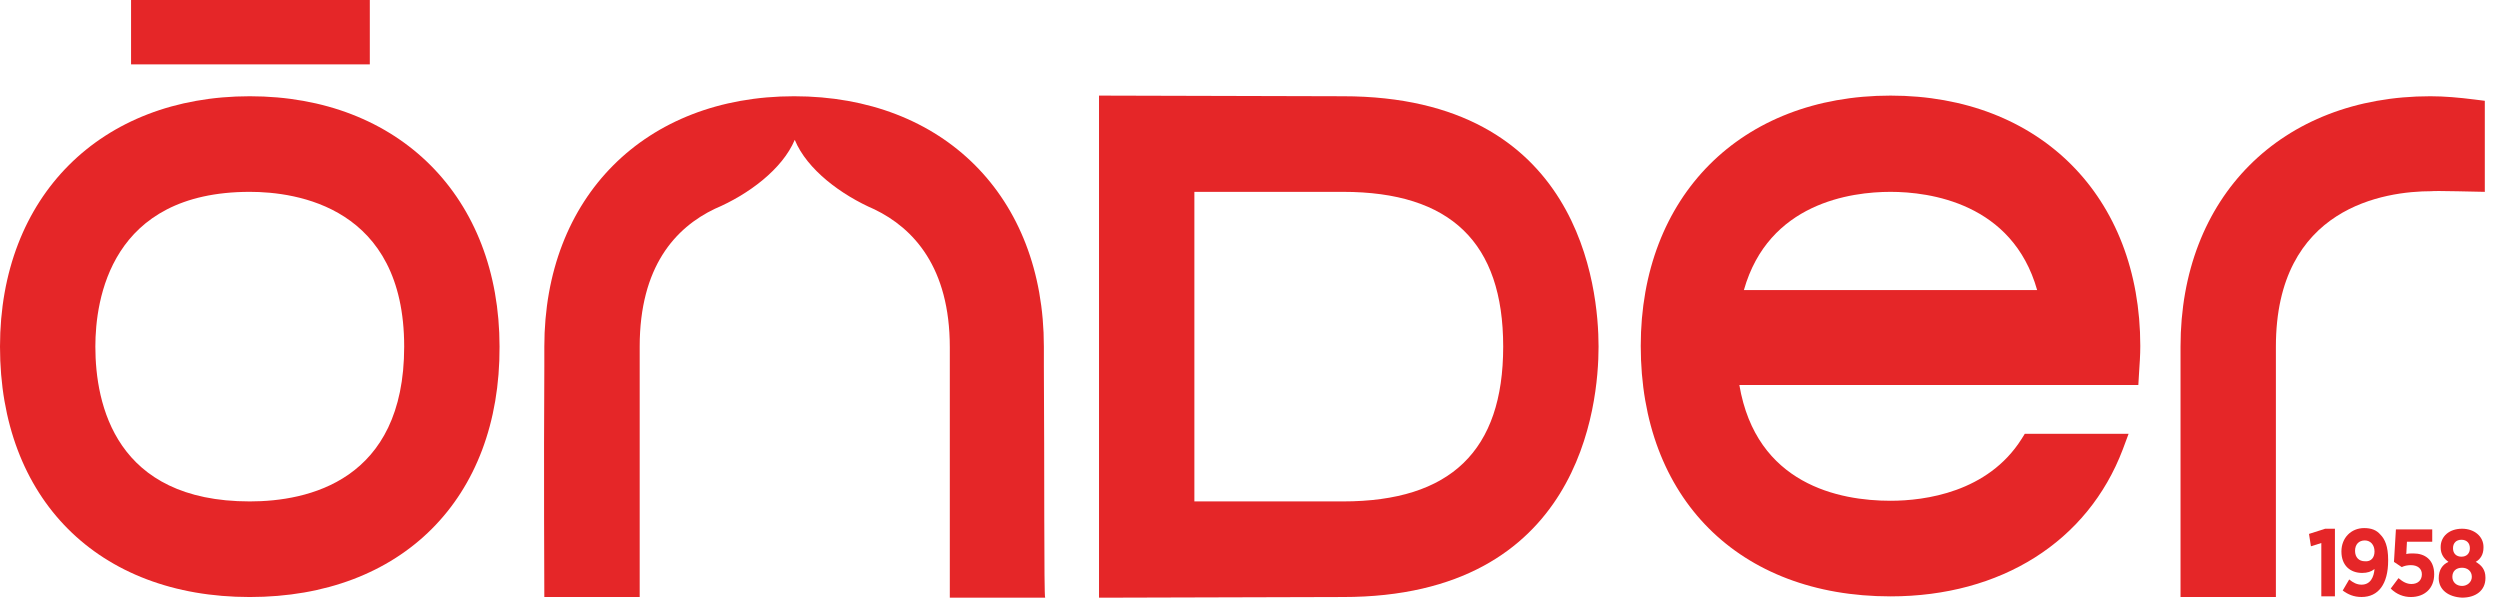
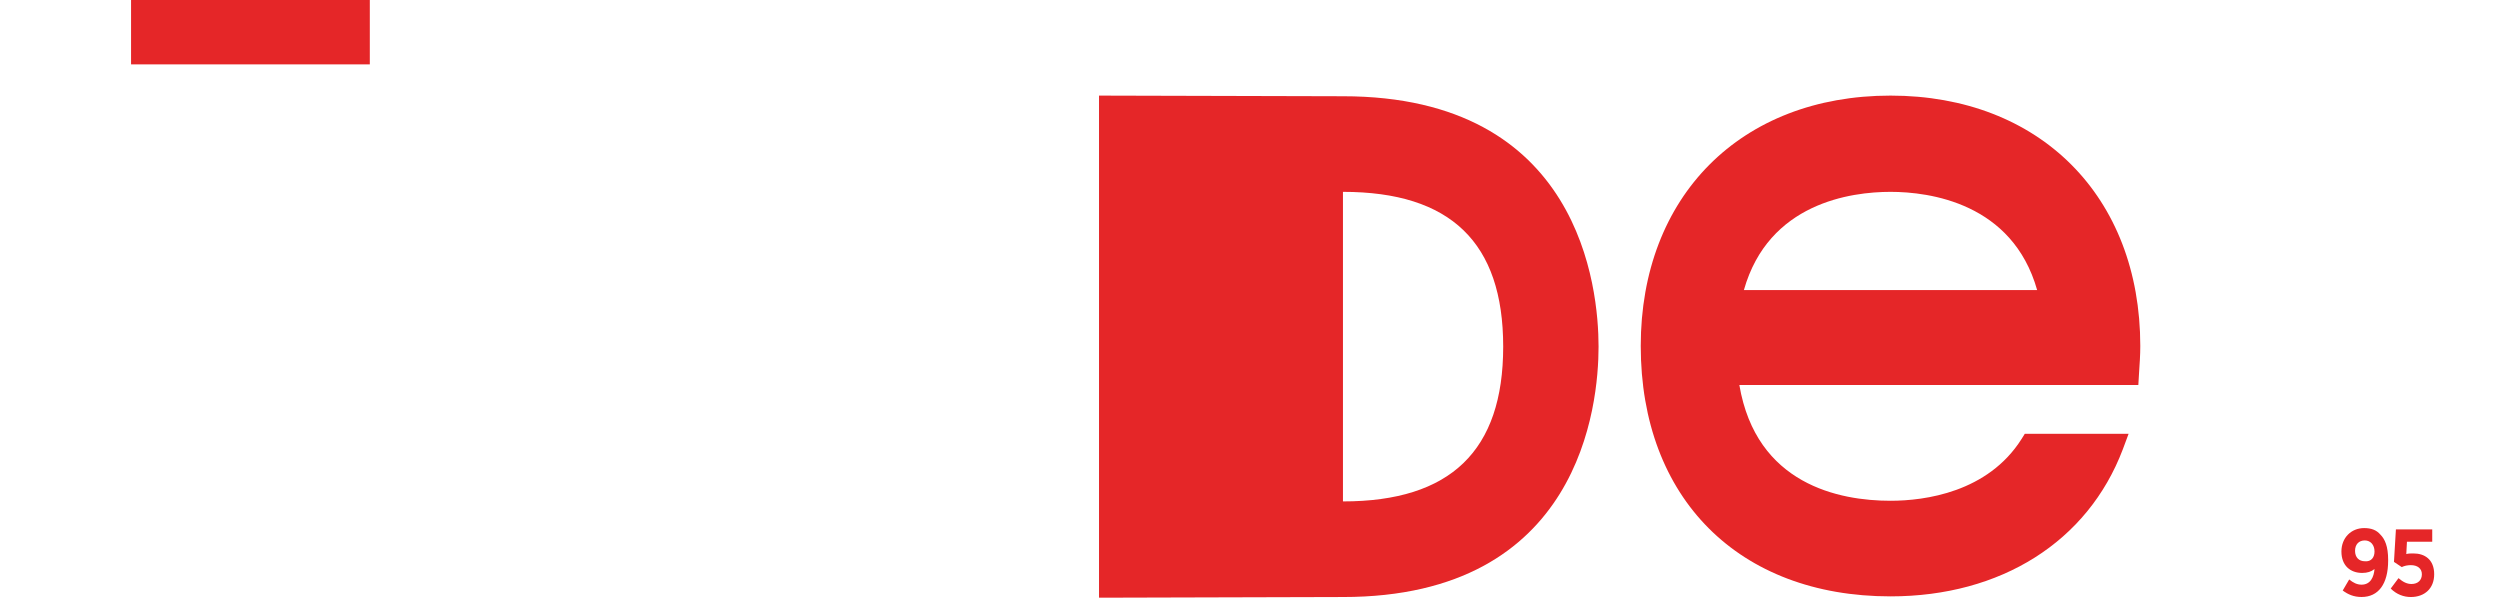
<svg xmlns="http://www.w3.org/2000/svg" width="104" height="25" viewBox="0 0 104 25" fill="none">
-   <path d="M96.567 22.59L96.135 22.725L96.054 22.211L96.728 21.995H97.133V24.808H96.567V22.59Z" fill="#E52628" />
  <path d="M98.78 23.672C98.645 23.78 98.483 23.834 98.267 23.834C97.781 23.834 97.403 23.537 97.403 22.942C97.403 22.374 97.808 21.968 98.348 21.968C98.645 21.968 98.861 22.049 99.023 22.238C99.212 22.428 99.347 22.725 99.347 23.293V23.32C99.347 24.294 98.942 24.835 98.24 24.835C97.916 24.835 97.673 24.727 97.457 24.565L97.727 24.105C97.889 24.24 98.051 24.322 98.24 24.322C98.618 24.322 98.753 23.997 98.78 23.672ZM98.78 22.942C98.78 22.671 98.618 22.482 98.375 22.482C98.132 22.482 97.97 22.644 97.97 22.915C97.97 23.185 98.132 23.348 98.375 23.348C98.645 23.375 98.78 23.185 98.78 22.942Z" fill="#E52628" />
  <path d="M99.454 24.484L99.778 24.051C99.967 24.213 100.129 24.294 100.318 24.294C100.588 24.294 100.75 24.132 100.75 23.889C100.75 23.645 100.561 23.51 100.291 23.51C100.156 23.51 100.021 23.537 99.913 23.591L99.589 23.375L99.67 22.022H101.181V22.536H100.129L100.102 23.05C100.183 23.023 100.291 23.023 100.399 23.023C100.858 23.023 101.262 23.267 101.262 23.889C101.262 24.484 100.858 24.836 100.291 24.836C99.994 24.836 99.697 24.727 99.454 24.484Z" fill="#E52628" />
-   <path d="M101.451 24.051C101.451 23.699 101.613 23.483 101.856 23.374C101.667 23.239 101.532 23.05 101.532 22.779V22.752C101.532 22.319 101.883 21.995 102.423 21.995C102.936 21.995 103.313 22.319 103.313 22.752V22.779C103.313 23.077 103.178 23.266 102.99 23.374C103.232 23.51 103.394 23.699 103.394 24.024V24.051C103.394 24.565 102.99 24.862 102.423 24.862C101.856 24.835 101.451 24.538 101.451 24.051ZM102.828 23.997C102.828 23.753 102.639 23.618 102.423 23.618C102.18 23.618 102.018 23.753 102.018 23.997C102.018 24.213 102.18 24.375 102.423 24.375C102.639 24.375 102.828 24.213 102.828 23.997ZM102.747 22.806C102.747 22.59 102.612 22.454 102.396 22.454C102.18 22.454 102.045 22.59 102.045 22.806C102.045 23.023 102.18 23.158 102.396 23.158C102.612 23.158 102.747 23.023 102.747 22.806Z" fill="#E52628" />
-   <path d="M45.719 3.977L55.867 4.004C65.745 4.004 66.5 11.985 66.5 14.42C66.5 16.855 65.745 24.836 55.867 24.836C55.867 24.836 47.662 24.863 46.205 24.863H45.719V3.977ZM49.686 20.859H55.867C60.347 20.859 62.533 18.749 62.533 14.42C62.533 10.091 60.347 7.981 55.867 7.981H49.686V20.859Z" fill="#E52628" />
+   <path d="M45.719 3.977L55.867 4.004C65.745 4.004 66.5 11.985 66.5 14.42C66.5 16.855 65.745 24.836 55.867 24.836C55.867 24.836 47.662 24.863 46.205 24.863H45.719V3.977ZM49.686 20.859H55.867C60.347 20.859 62.533 18.749 62.533 14.42C62.533 10.091 60.347 7.981 55.867 7.981V20.859Z" fill="#E52628" />
  <path d="M78.646 3.977C72.411 3.977 68.255 8.17 68.255 14.393C68.255 20.724 72.33 24.809 78.646 24.809C83.234 24.809 86.85 22.536 88.308 18.695L88.55 18.045H84.232L84.097 18.262C82.694 20.48 80.076 20.832 78.646 20.832C76.513 20.832 73.059 20.155 72.357 16.016H84.961H88.874H88.955L88.982 15.556C89.009 15.15 89.036 14.772 89.036 14.393C89.036 8.17 84.853 3.977 78.646 3.977ZM78.646 7.981C80.265 7.981 83.719 8.441 84.745 12.066H72.546C73.572 8.441 76.999 7.981 78.646 7.981Z" fill="#E52628" />
-   <path d="M10.391 24.836C4.075 24.836 0 20.75 0 14.42C0 8.17 4.183 4.004 10.391 4.004C16.598 4.004 20.781 8.197 20.781 14.42C20.808 20.75 16.706 24.836 10.391 24.836ZM10.391 7.981C4.588 7.981 3.967 12.472 3.967 14.42C3.967 16.828 4.804 20.859 10.391 20.859C12.793 20.859 16.814 20.02 16.814 14.42C16.814 8.603 12.334 7.981 10.391 7.981Z" fill="#E52628" />
  <path d="M15.384 0H5.452V2.678H15.384V0Z" fill="#E52628" />
-   <path d="M43.425 15.258V14.42C43.425 8.17 39.242 4.004 33.035 4.004C26.827 4.004 22.644 8.197 22.644 14.42V15.258C22.617 19.29 22.644 24.836 22.644 24.836H26.611V14.42C26.611 11.092 28.096 9.469 29.742 8.684C31.145 8.089 32.549 7.034 33.062 5.817C33.574 7.061 35.005 8.116 36.381 8.711C38.001 9.496 39.512 11.119 39.512 14.447V24.863H43.479C43.425 24.836 43.452 19.29 43.425 15.258Z" fill="#E52628" />
-   <path d="M103.368 7.981V5.789V4.193L102.936 4.139C102.288 4.058 101.694 4.004 101.101 4.004C94.893 4.004 90.71 8.197 90.71 14.42V15.258C90.71 19.29 90.71 24.836 90.71 24.836H94.677V14.42C94.677 8.603 99.212 7.954 101.155 7.954C101.209 7.927 103.287 7.981 103.368 7.981Z" fill="#E52628" />
</svg>